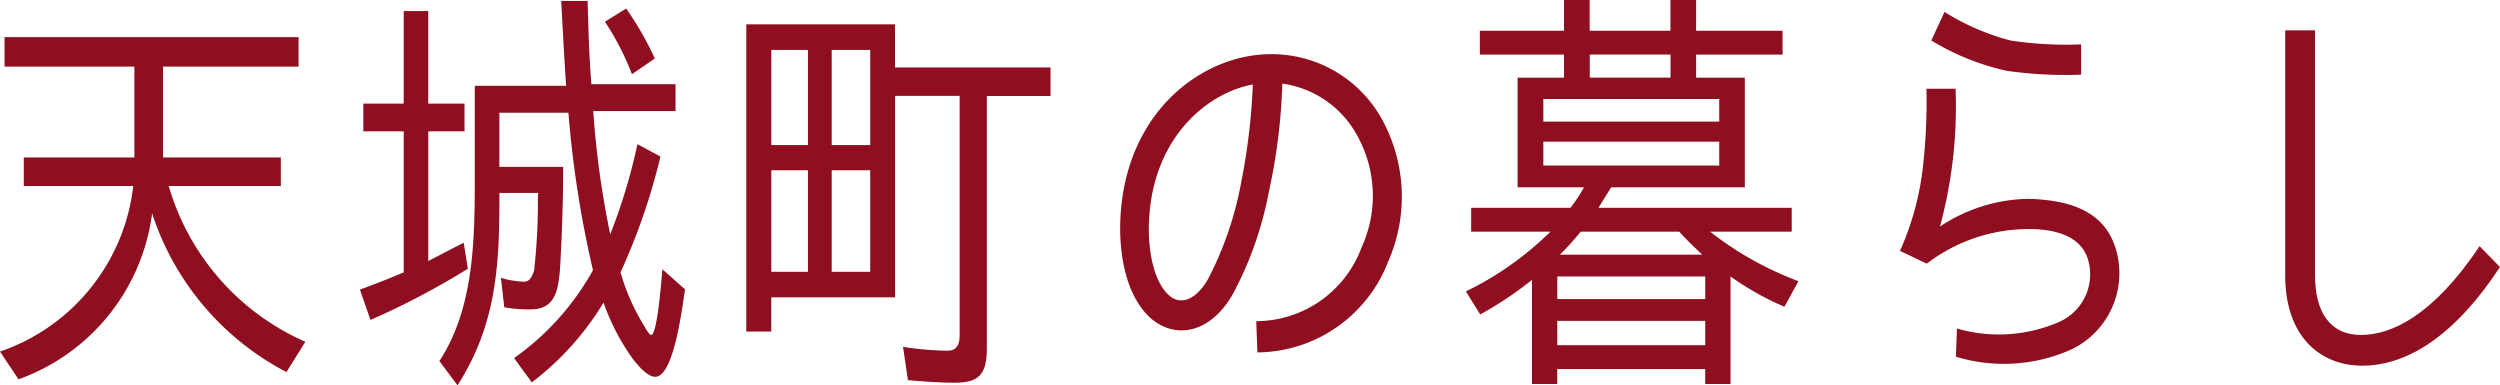
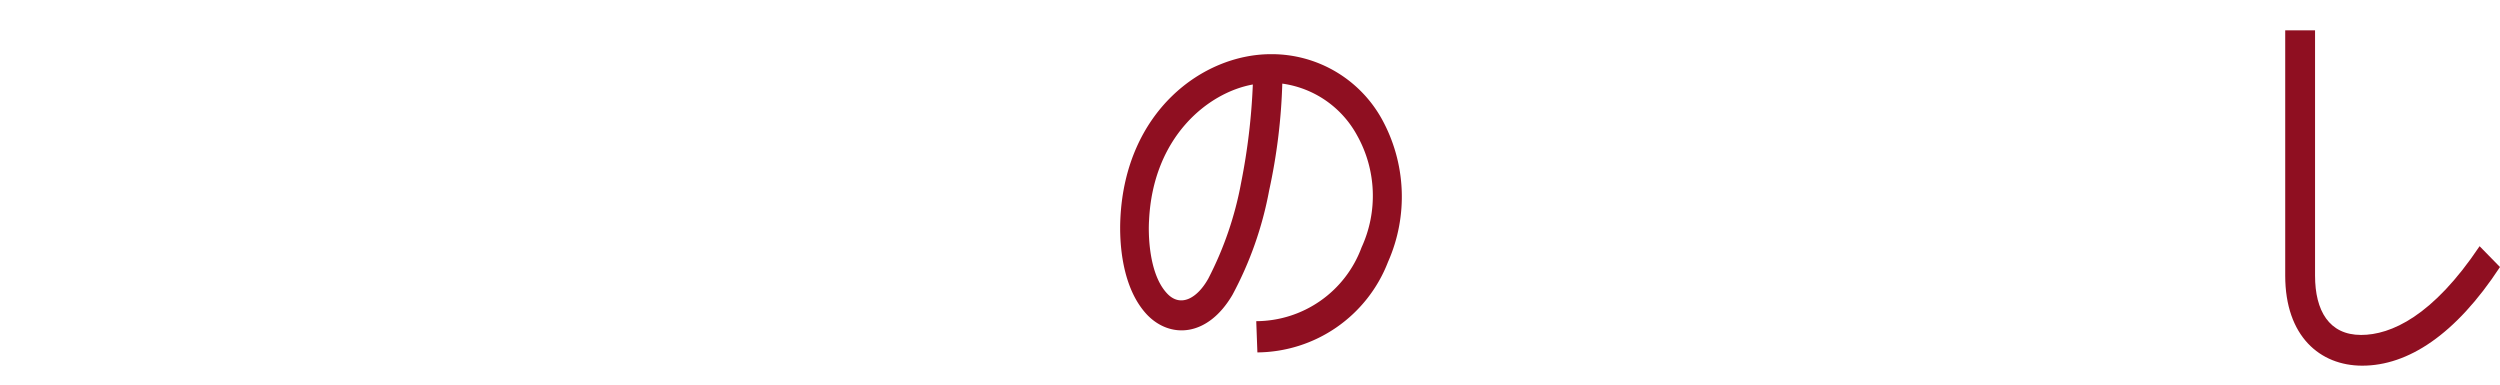
<svg xmlns="http://www.w3.org/2000/svg" width="120.074" height="18.505" viewBox="0 0 120.074 18.505">
-   <path d="M-297.114,447.094l-.907,1.456a13.2,13.2,0,0,1-6.453-7.624,9.8,9.8,0,0,1-6.418,7.972l-.888-1.333a9.554,9.554,0,0,0,6.4-7.951h-5.258v-1.372h5.312v-4.365h-6.236v-1.414h14.122v1.414h-6.508v4.365h5.656v1.372h-5.384A11.749,11.749,0,0,0-297.114,447.094Z" transform="translate(311.78 -430.679)" fill="#8f0f21" />
-   <path d="M-282.092,435.2v1.332h-1.74v6.23c.58-.308,1.143-.594,1.7-.881l.2,1.25a37.2,37.2,0,0,1-4.677,2.459l-.507-1.456c.707-.265,1.414-.532,2.121-.84h-.018v-6.763h-1.939V435.2h1.939v-4.447h1.178V435.2Zm7,6.271a27.376,27.376,0,0,0,1.305-4.324l1.106.594A30.14,30.14,0,0,1-274.6,443.3a10.076,10.076,0,0,0,1.142,2.582l.018.021c.036.1.236.41.308.41.308,0,.507-2.787.544-3.156l1.088.964c-.109.635-.507,4.2-1.433,4.2-.4,0-.888-.616-1.105-.9a10.706,10.706,0,0,1-1.378-2.664,13.686,13.686,0,0,1-3.444,3.832l-.852-1.168a12.689,12.689,0,0,0,3.789-4.222,51.035,51.035,0,0,1-1.178-7.562h-3.317v2.6h3.064c0,1.25-.036,2.5-.091,3.75-.036.553-.036,1.189-.127,1.742-.126.881-.489,1.353-1.341,1.353a6.6,6.6,0,0,1-1.269-.1l-.163-1.414a4.3,4.3,0,0,0,1.106.184c.29,0,.381-.246.489-.533a29.763,29.763,0,0,0,.182-3.566c0-.061.018-.1.018-.164h-1.867v.41c0,3.3-.217,6.024-2.012,8.832l-.871-1.168c1.668-2.541,1.7-5.821,1.7-8.853v-4.365h4.387c-.091-1.353-.163-2.726-.236-4.078h1.269c.036,1.332.072,2.664.181,4h4.042v1.291h-3.952A43.355,43.355,0,0,0-275.094,441.473Zm-.254-10.205,1.016-.635a15.178,15.178,0,0,1,1.377,2.4l-1.069.738h-.036A12.913,12.913,0,0,0-275.348,431.268Z" transform="translate(304.403 -430.223)" fill="#8f0f21" />
-   <path d="M-249.087,435.129v12.132c0,1.27-.416,1.639-1.541,1.639-.761,0-1.5-.062-2.248-.123l-.236-1.6a14.878,14.878,0,0,0,2.139.185c.417,0,.58-.266.58-.738v-11.5h-3.1V444.8h-5.947v1.64h-1.2V431.687h7.143v2.07h7.468v1.372Zm-10.351-2.213v4.57h1.759v-4.57Zm0,5.779v4.878h1.759v-4.878Zm4.75-1.208v-4.57h-1.85v4.57Zm0,6.087v-4.878h-1.85v4.878Z" transform="translate(296.484 -430.518)" fill="#8f0f21" />
  <path d="M-223.43,442.78a5.94,5.94,0,0,0-.217-5.39,4.844,4.844,0,0,0-3.589-2.48,27.8,27.8,0,0,1-.634,5.144,17.173,17.173,0,0,1-1.759,5c-1.2,2.049-3.01,2.111-4.115.942-1.2-1.29-1.323-3.442-1.269-4.59.236-5.164,3.952-7.91,7.234-7.91a6.046,6.046,0,0,1,5.312,3.094,7.725,7.725,0,0,1,.308,6.886,6.786,6.786,0,0,1-6.273,4.344l-.055-1.5A5.414,5.414,0,0,0-223.43,442.78Zm-5.221-7.828c-2.157.389-4.8,2.521-4.985,6.538-.036.553-.036,2.52.852,3.483.653.718,1.469.246,1.995-.7a16.52,16.52,0,0,0,1.577-4.611A30.3,30.3,0,0,0-228.651,434.952Z" transform="translate(288.824 -430.894)" fill="#8f0f21" />
-   <path d="M-204.962,440.192h9.282v1.147H-199.6a15.854,15.854,0,0,0,4.242,2.377l-.671,1.23a13.839,13.839,0,0,1-2.592-1.455v5.164h-1.215v-.717h-7.107v.717h-1.214v-5a17.3,17.3,0,0,1-2.484,1.659l-.689-1.106a15.307,15.307,0,0,0,4.061-2.869h-3.807v-1.147h4.767a7.655,7.655,0,0,0,.653-.984h-3.191v-5.267h2.23v-1.107h-4.043v-1.147h4.043v-1.475h1.233v1.475h3.879v-1.475h1.233v1.475h4.152v1.147h-4.152v1.107h2.339v5.267h-6.418Zm5.8-5.226h-8.448v1.086h8.448Zm-8.448,2.049v1.147h8.448v-1.147Zm7.777,6.476h-7.107v1.086h7.107Zm0,2.131h-7.107v1.169h7.107Zm-1.251-4.283h-4.731a13.412,13.412,0,0,1-1,1.106h6.835C-200.32,442.119-200.756,441.709-201.082,441.34Zm-.417-7.4v-1.107h-3.879v1.107Z" transform="translate(281.736 -430.212)" fill="#8f0f21" />
-   <path d="M-179.667,441.244a7.871,7.871,0,0,1,4.243-1.331c2.066.061,3.7.614,4.224,2.48a4.058,4.058,0,0,1-2.157,4.754,7.914,7.914,0,0,1-5.547.348l.054-1.353a7.243,7.243,0,0,0,4.932-.328,2.5,2.5,0,0,0,1.377-2.93c-.381-1.414-2.085-1.537-3.01-1.517a8.036,8.036,0,0,0-4.749,1.66l-1.288-.615.018-.041a13.434,13.434,0,0,0,1.07-3.873,27.528,27.528,0,0,0,.182-3.873h1.4A22.043,22.043,0,0,1-179.667,441.244Zm3.209-7.479a11.911,11.911,0,0,1-3.625-1.456l.634-1.372a11.435,11.435,0,0,0,3.172,1.372,17.7,17.7,0,0,0,3.39.185v1.455A20.062,20.062,0,0,1-176.458,433.765Z" transform="translate(272.843 -430.363)" fill="#8f0f21" />
  <path d="M-151.489,448.156c-2.031,0-3.7-1.414-3.7-4.324V432.049h1.433v11.783c0,1.681.671,2.848,2.211,2.848,1.433,0,3.444-.9,5.692-4.262l.979,1C-147.012,446.68-149.3,448.156-151.489,448.156Z" transform="translate(264.947 -430.593)" fill="#8f0f21" />
</svg>